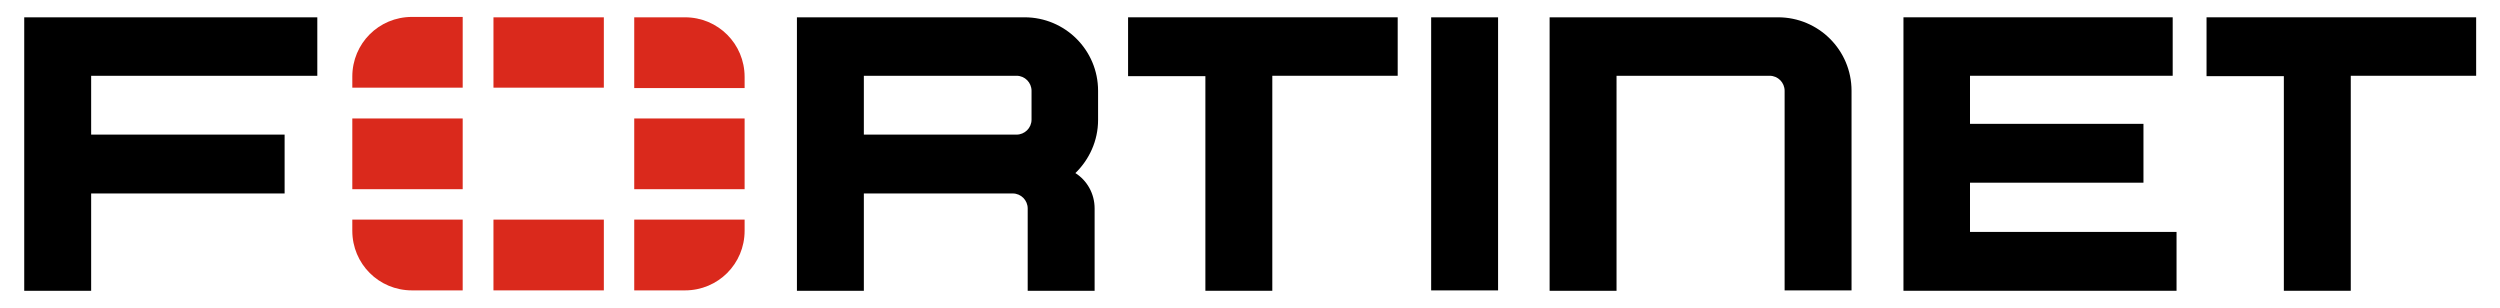
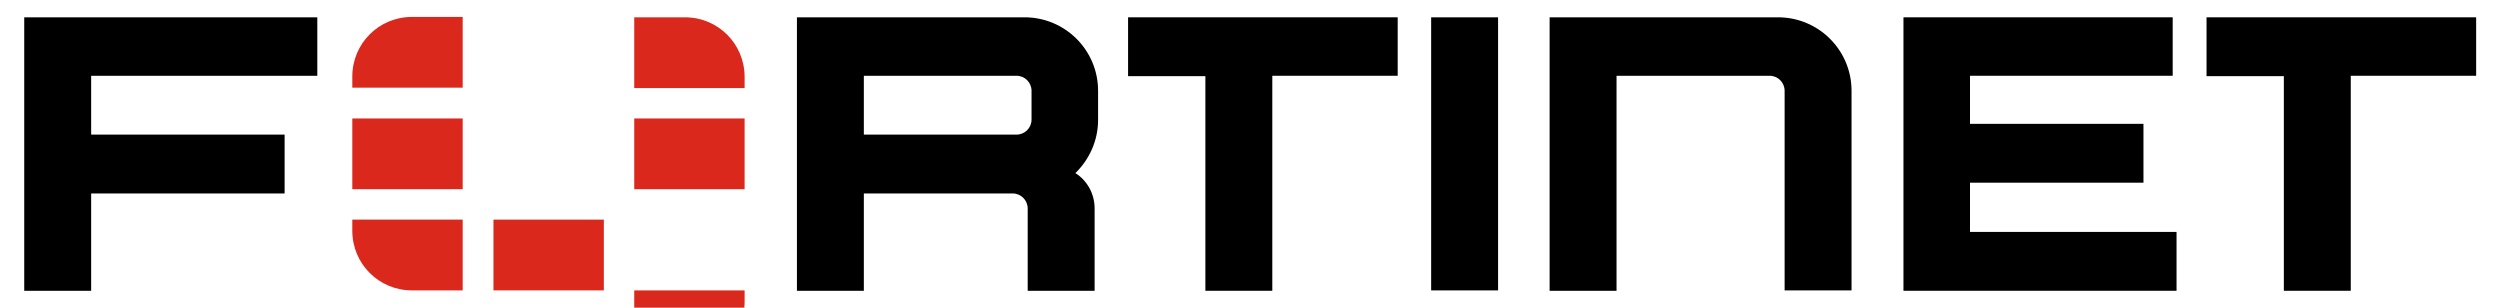
<svg xmlns="http://www.w3.org/2000/svg" version="1.1" viewBox="0 0 650 80">
  <defs>
    <style>
      .cls-1 {
        fill: #da291c;
      }
    </style>
  </defs>
  <g>
    <g id="_레이어_1" data-name="레이어_1">
-       <path id="path12" class="cls-1" d="M128.3,22.8h28.7V4.5h-28.7v18.4h0Z" />
      <path id="path14" class="cls-1" d="M91.6,30.8h28.7v18.4h-28.7s0-18.4,0-18.4Z" />
      <path id="path16" class="cls-1" d="M164.9,30.8h28.7v18.4h-28.7s0-18.4,0-18.4Z" />
      <path id="path18" class="cls-1" d="M128.3,75.5h28.7v-18.4h-28.7v18.4Z" />
      <path id="path30" class="cls-1" d="M178.1,4.5c8.6,0,15.5,6.9,15.5,15.5v2.9h-28.7V4.5h13.2Z" />
-       <path id="path34" class="cls-1" d="M164.9,75.5v-18.4h28.7v2.9c0,8.6-6.9,15.5-15.5,15.5h-13.2Z" />
+       <path id="path34" class="cls-1" d="M164.9,75.5h28.7v2.9c0,8.6-6.9,15.5-15.5,15.5h-13.2Z" />
      <path id="path38" class="cls-1" d="M91.6,19.9c0-8.6,6.9-15.5,15.5-15.5h13.2v18.4h-28.7s0-2.9,0-2.9Z" />
      <path id="path42" class="cls-1" d="M107.1,75.5c-8.6,0-15.5-6.9-15.5-15.5v-2.9h28.7v18.4h-13.2Z" />
      <path id="path46" d="M268.2,31.1c0,2.2-1.8,3.9-3.9,3.9h-39.7v-15.3h39.7c2.2,0,3.9,1.8,3.9,3.9v7.4h0ZM285.5,23.6c0-10.6-8.6-19.1-19.1-19.1h-59.2v71.1h17.4v-25.3h38.7c2.2,0,3.9,1.8,3.9,3.9v21.4h17.4v-21.4c0-3.9-2-7.3-5-9.2,3.6-3.5,5.9-8.4,5.9-13.8v-7.5h0Z" />
      <path id="path50" d="M462.2,4.5h-59.3v71.1h17.4V19.7h39.8c2.2,0,3.9,1.8,3.9,3.9v51.9h17.4V23.6c0-10.6-8.6-19.1-19.1-19.1" />
      <path id="path54" d="M372.1,75.5h17.4V4.5h-17.4v71.1h0Z" />
      <path id="path58" d="M363.3,4.5h-70v15.3h20.1v55.8h17.4V19.7h32.6V4.5h-.1Z" />
      <path id="path62" d="M643.7,4.5h-70v15.3h20.1v55.8h17.4V19.7h32.6V4.5h0Z" />
      <path id="path66" d="M512.2,60.3v-12.8h45.1v-15.3h-45.1v-12.5h52.7V4.5h-70v71.1h71v-15.3h-53.7Z" />
      <path id="path70" d="M82.5,19.7V4.5H6.3v71.1h17.4v-25.3h50.3v-15.3H23.7v-15.3h58.8Z" />
    </g>
  </g>
</svg>